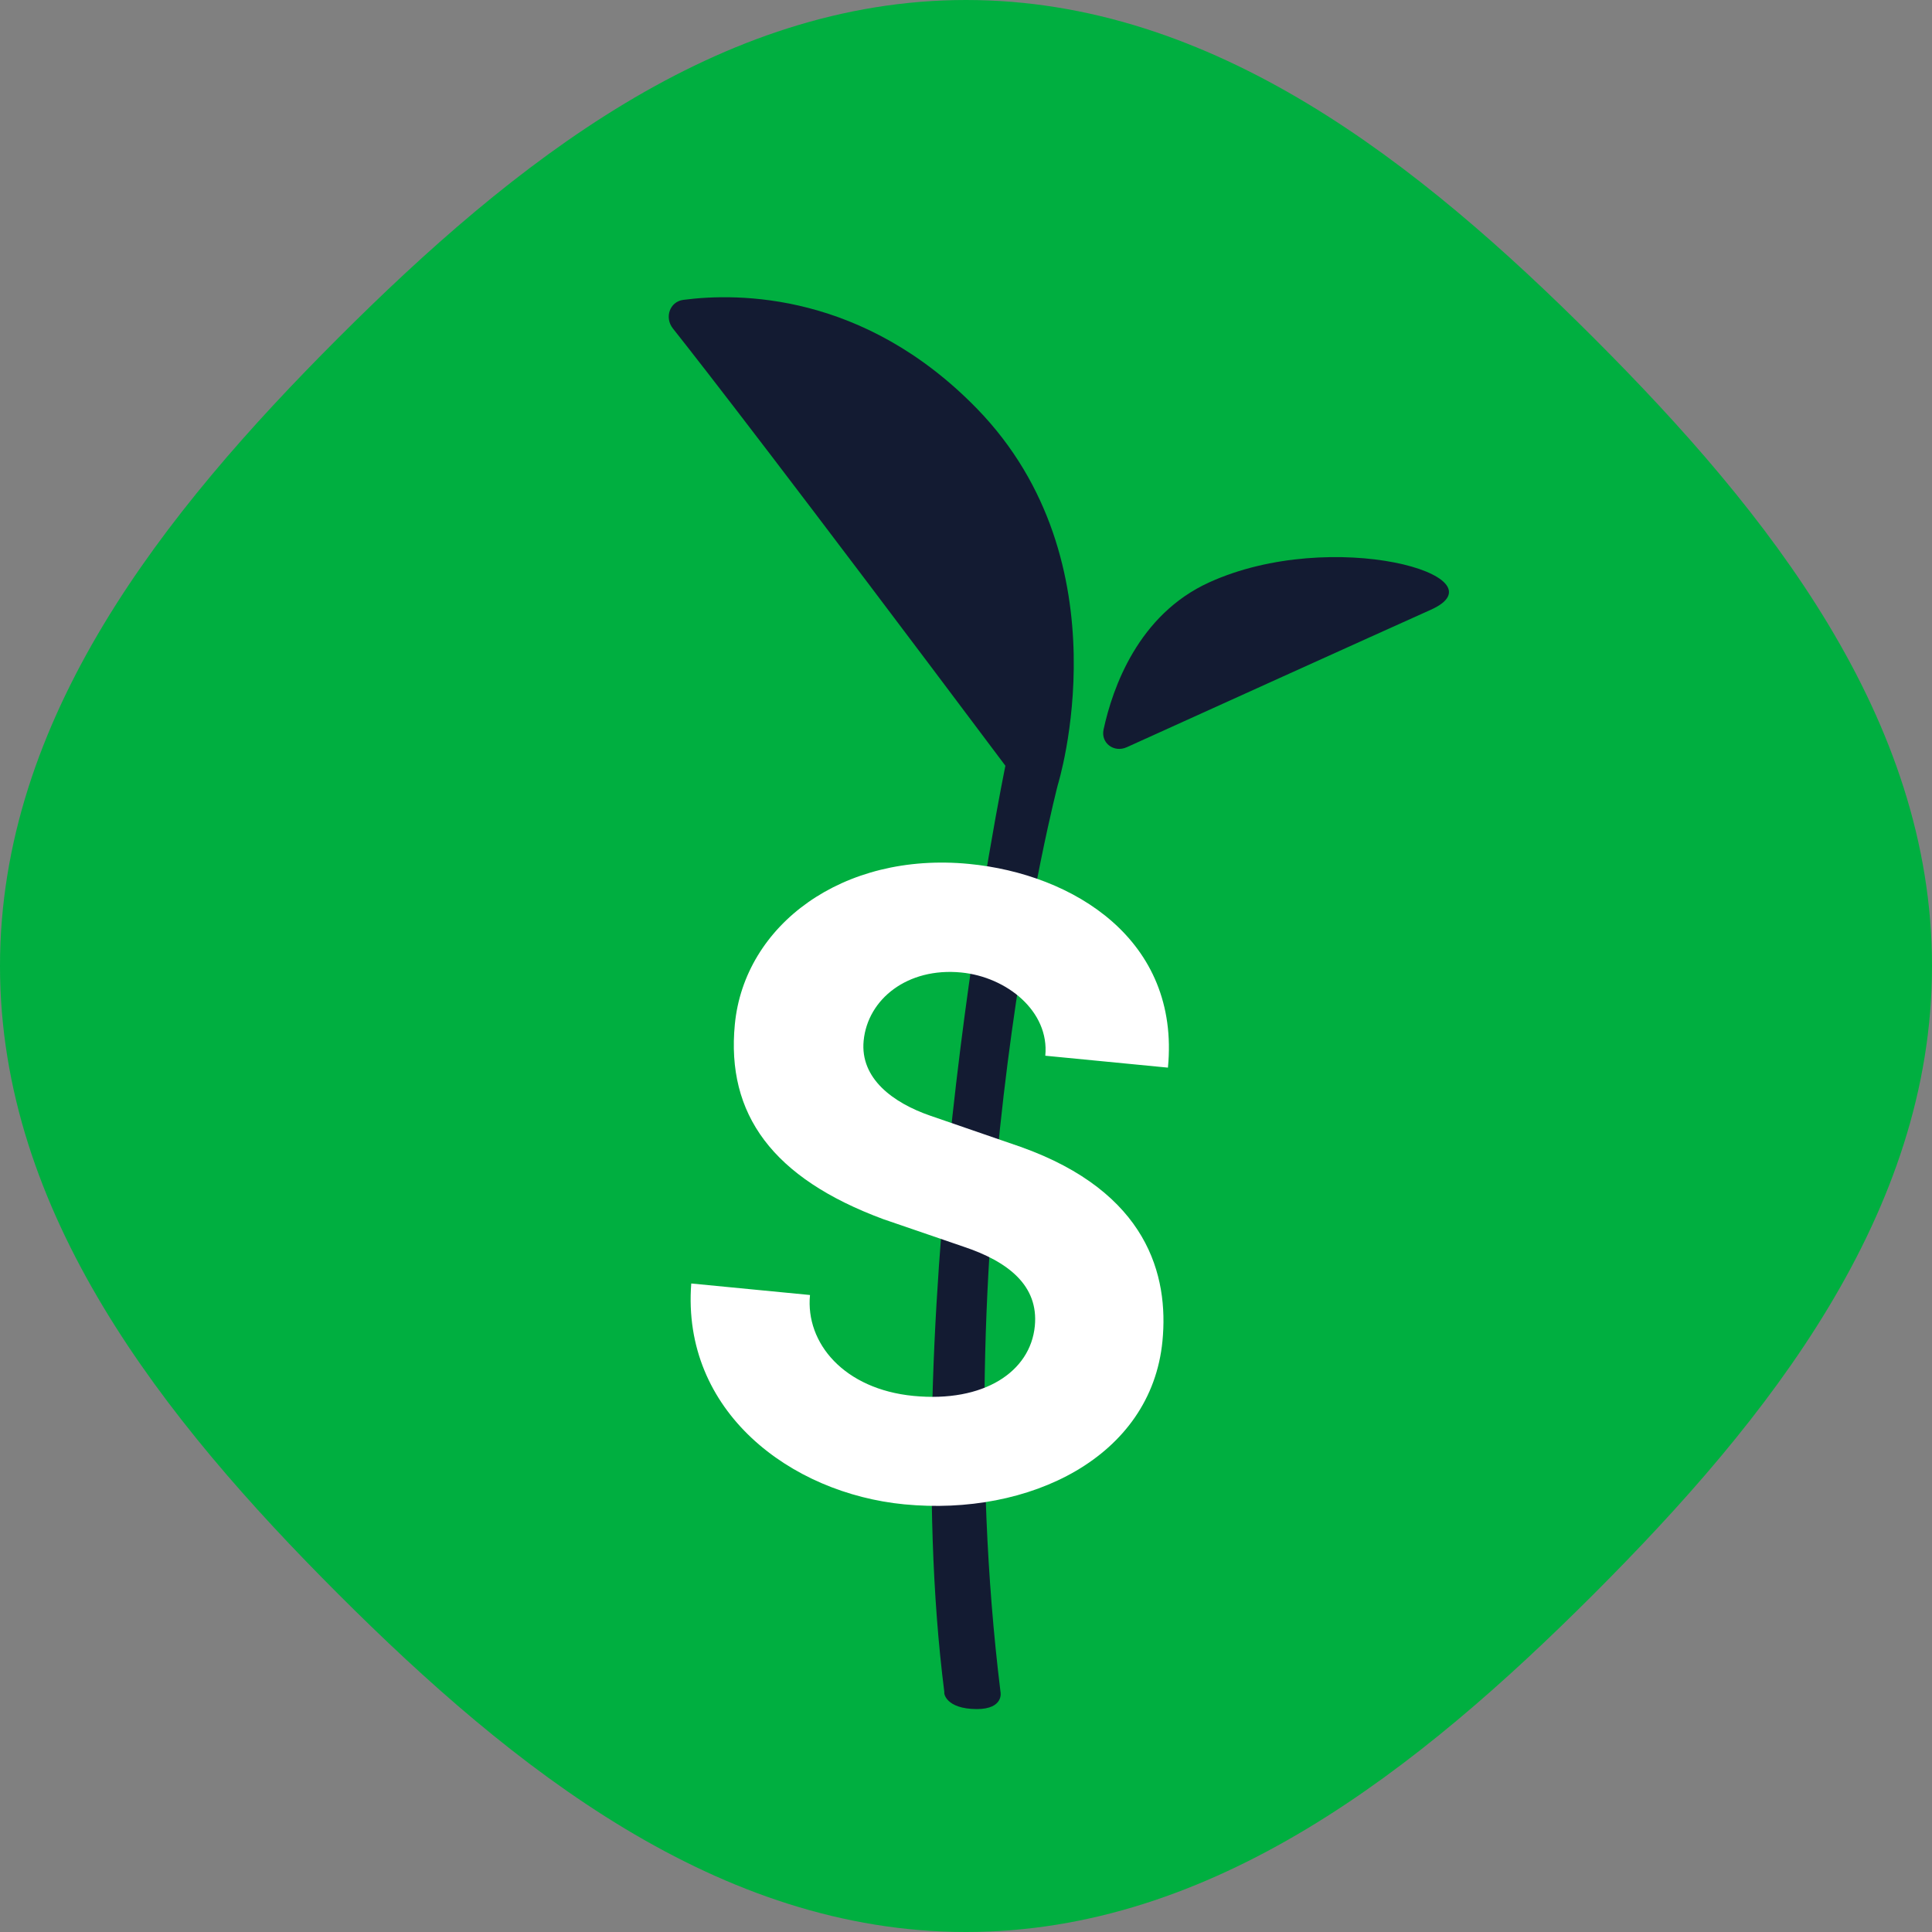
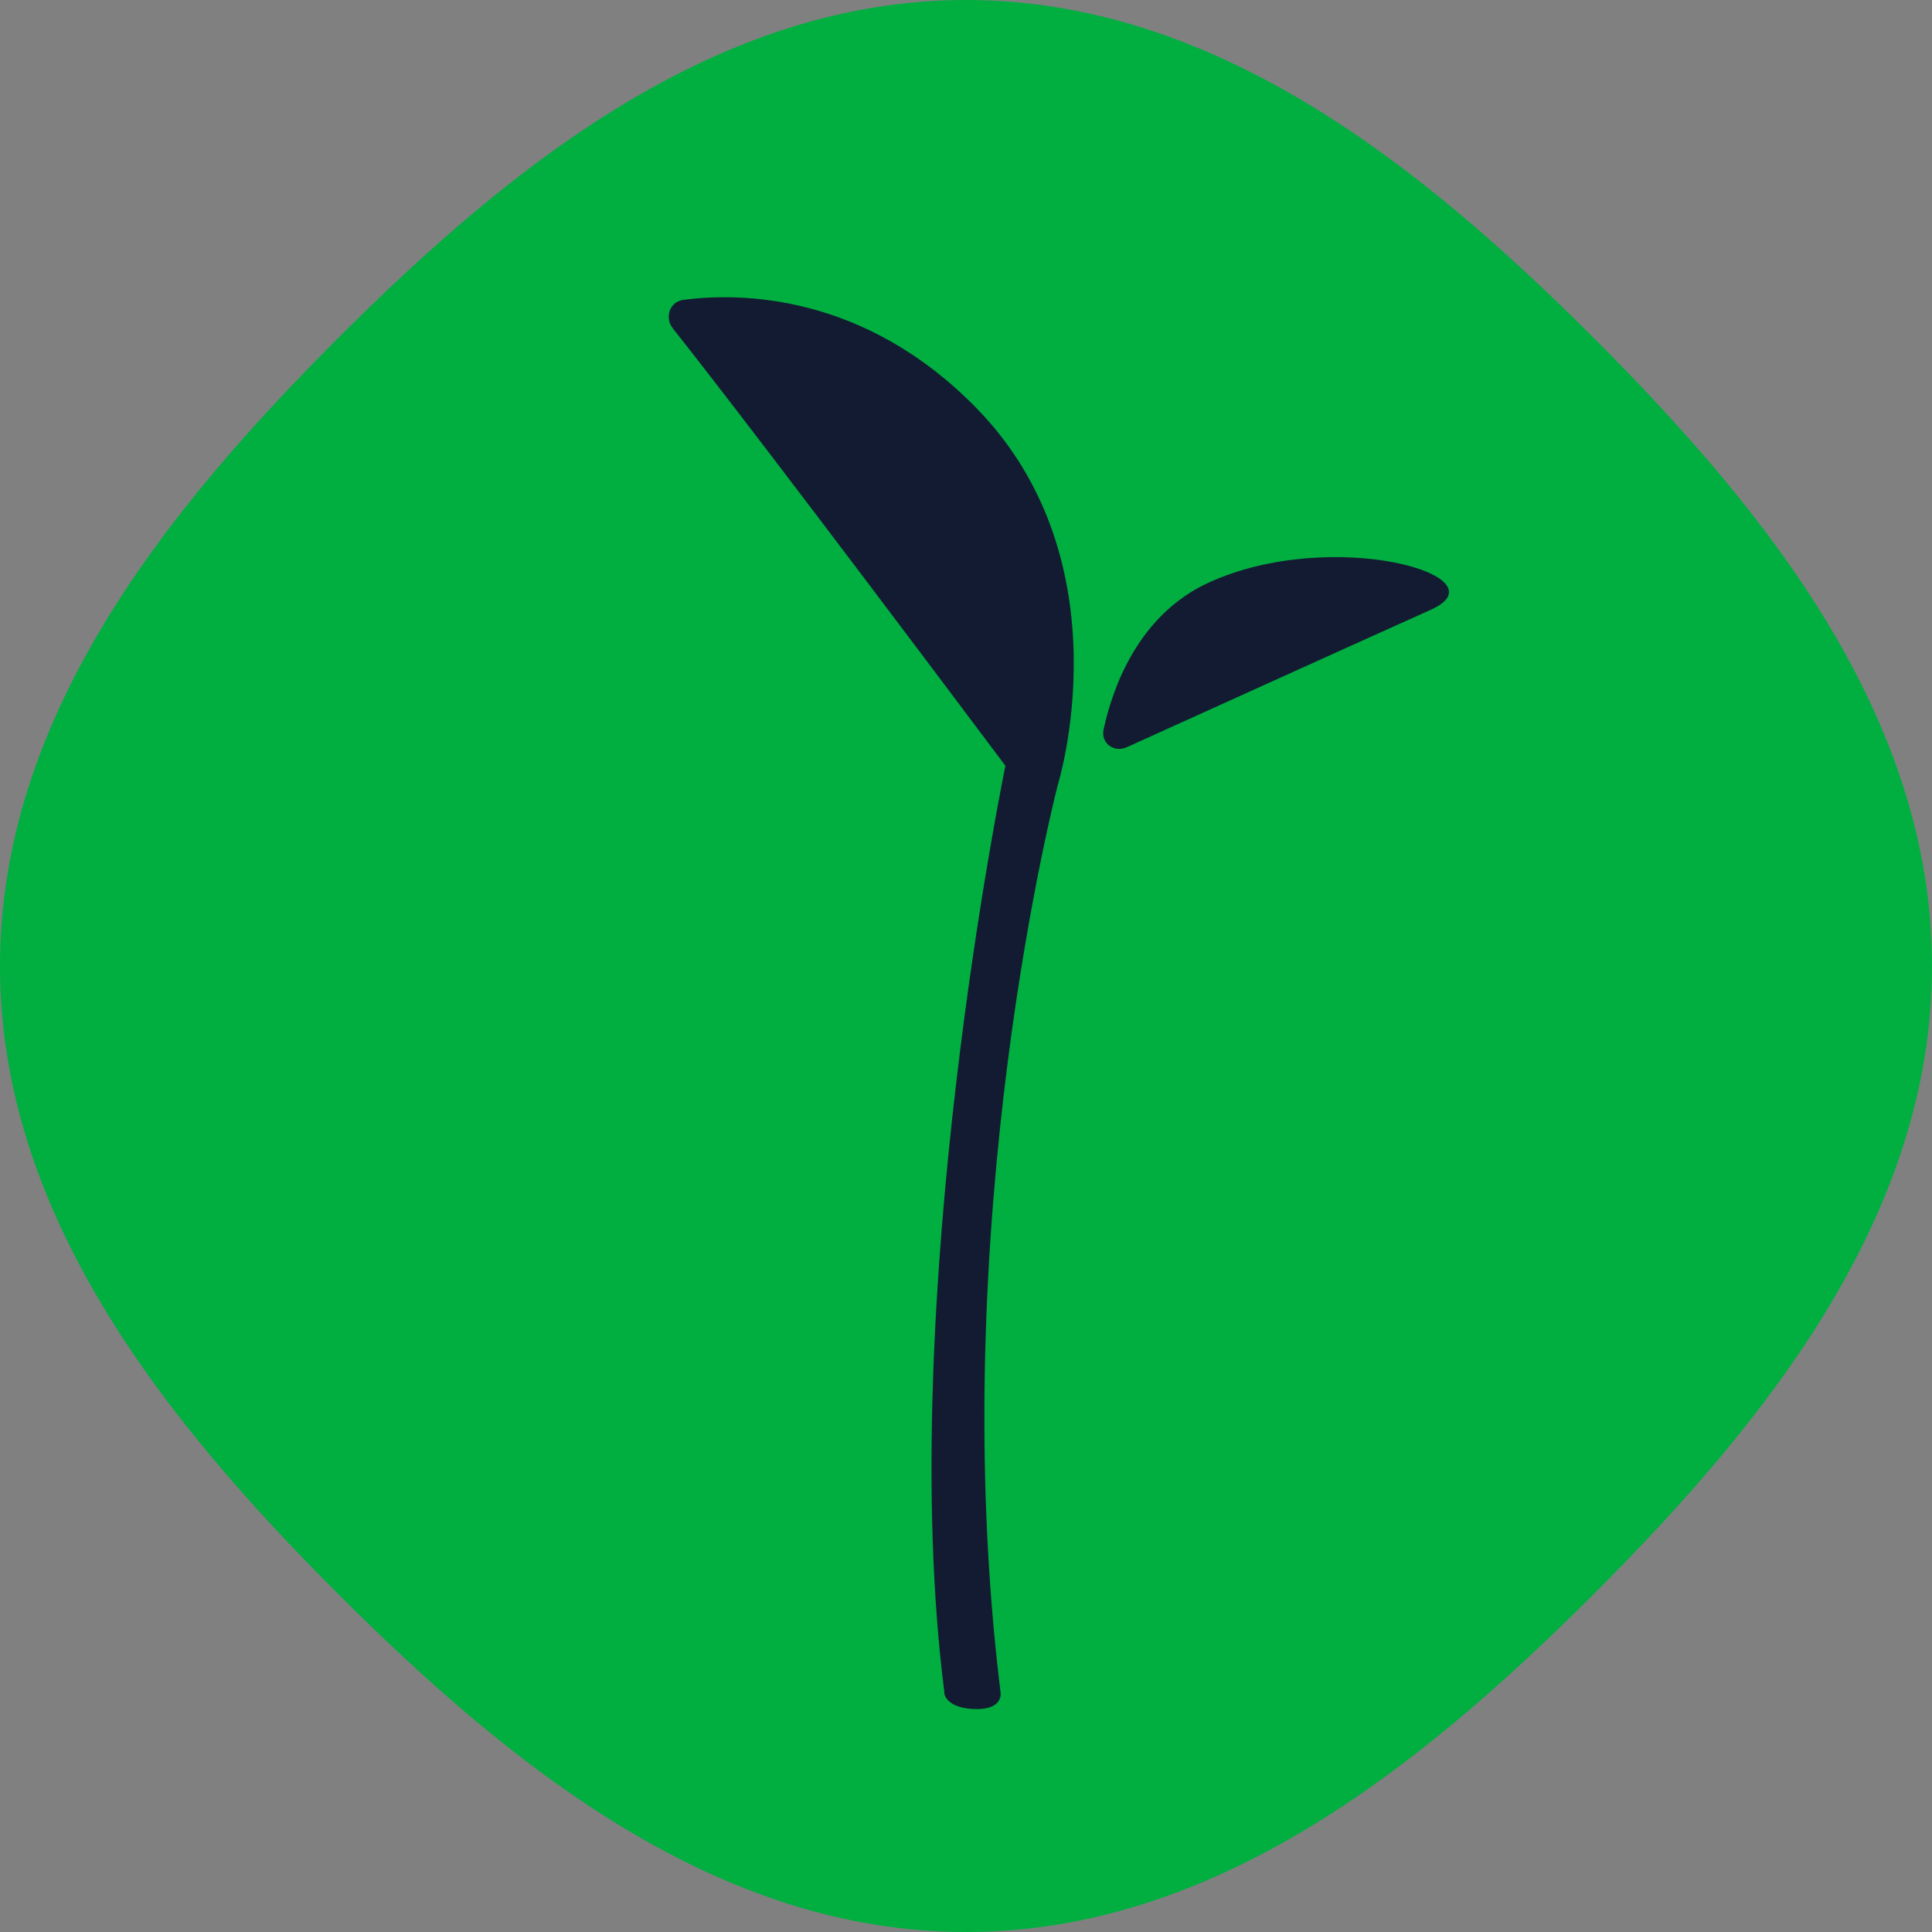
<svg xmlns="http://www.w3.org/2000/svg" width="48" height="48" viewBox="0 0 48 48" fill="none">
  <rect x="0" y="0" width="48" height="48" fill="#808080" stroke="none" />
  <path d="M48 24C48 17.85 43.95 12.75 39.6 8.4C35.25 4.05 30.15 0 24 0C17.85 0 12.75 4.05 8.4 8.4C4.05 12.75 0 17.85 0 24C0 30.15 4.05 35.25 8.4 39.6C12.75 43.95 17.85 48 24 48C30.15 48 35.25 43.95 39.6 39.6C43.95 35.25 48 30.15 48 24Z" fill="#00AF40" />
  <path fill-rule="evenodd" clip-rule="evenodd" d="M23.462 42.042C23.445 42.063 23.495 42.457 24.265 42.462C24.948 42.462 24.858 42.035 24.858 42.042C23.428 30.422 26.281 19.5 26.281 19.5C26.281 19.5 28.005 13.981 24.265 10.145C21.456 7.266 18.35 7.27 16.977 7.45C16.636 7.495 16.505 7.892 16.718 8.161C17.528 9.182 19.656 11.926 24.979 19.025C24.979 19.025 22.227 32.346 23.462 42.042Z" fill="#131B32" />
  <path fill-rule="evenodd" clip-rule="evenodd" d="M27.418 18.125C27.345 18.463 27.678 18.707 27.993 18.565C29.697 17.793 34.064 15.815 35.549 15.149C37.409 14.315 33.103 13.077 30.042 14.469C28.277 15.272 27.641 17.092 27.418 18.125Z" fill="#131B32" />
-   <path d="M22.466 37.375C25.579 37.677 28.601 36.203 28.881 33.318C29.039 31.697 28.52 29.618 25.357 28.493L23.109 27.718C22.191 27.4 21.366 26.797 21.457 25.857C21.558 24.819 22.55 24.032 23.879 24.161C25.014 24.271 26.076 25.127 25.97 26.229L29.017 26.525C29.325 23.348 26.669 21.715 24.076 21.464C20.931 21.159 18.496 22.984 18.257 25.448C18.04 27.685 19.195 29.27 21.943 30.289L23.938 30.973C25.048 31.343 25.808 31.94 25.71 32.945C25.6 34.08 24.446 34.851 22.695 34.681C20.977 34.515 20.008 33.373 20.124 32.174L17.174 31.888C16.93 35.071 19.646 37.102 22.466 37.375Z" fill="white" />
</svg>